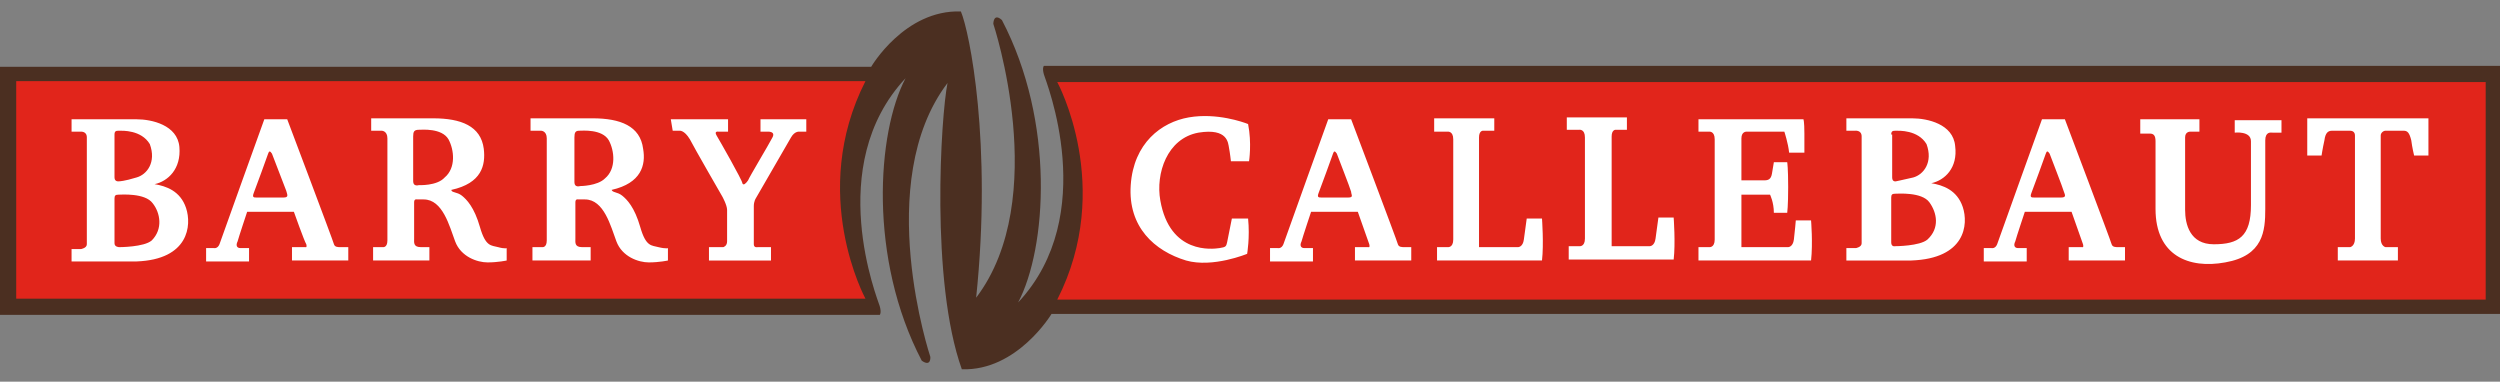
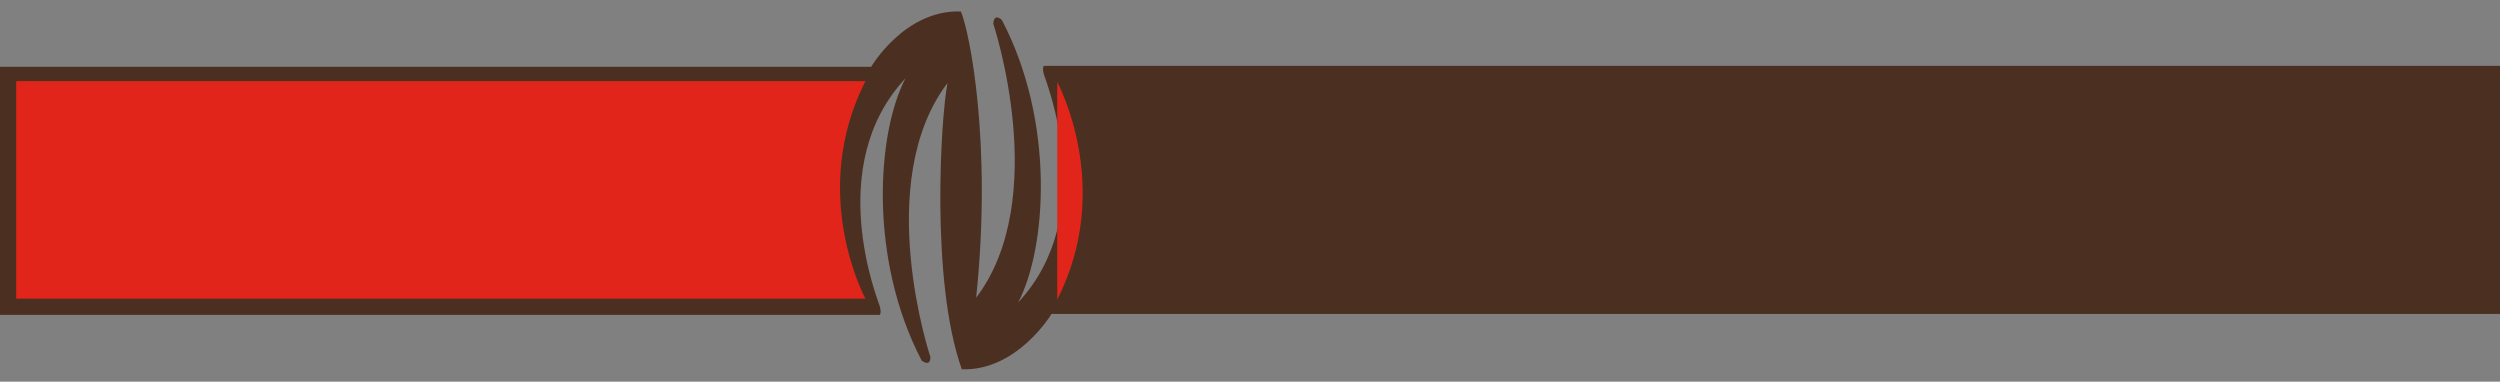
<svg xmlns="http://www.w3.org/2000/svg" width="262" height="40" version="1.1" viewBox="0 0 262 40">
  <rect x="0" y="0" width="262" height="40" fill="#808080" stroke="none" />
  <title>Barry Callebaut logo</title>
  <desc>A Swiss cocoa manufacturer for food industry, founded by merger of Cocoa Barry and Callebaut in 1996</desc>
  <g clip-rule="evenodd" fill-rule="evenodd">
    <path d="M0 7h91.3s3.5-6 9.4-5.8c.9 2.1 3.3 13.8 1.6 30 7.9-10.4 1.8-28.7 1.8-28.7s0-1.2.9-.4c5.6 10.7 4.7 23.9 1.7 29.6 8.6-9.2 2.9-23.2 2.7-23.9-.2-.7 0-.9 0-.9H262v26H110.2s-3.6 6-9.4 5.8c-3.3-9.2-2.2-26.5-1.5-30-7.9 10.4-1.8 28.7-1.8 28.7s.1 1.1-.9.4C91 27.1 91.9 13.9 94.9 8.2c-8.6 9.2-2.9 23.2-2.7 23.9.2.7 0 .9 0 .9H0V7z" fill="#4b2f21" />
-     <path d="M260.5 8.6H110.8s6 11 0 22.8h149.7V8.6zM1.7 31.3h89s-6-11 0-22.8h-89v22.8z" fill="#e1251b" />
-     <path d="M70.3 12.5h6v1.3h-1s-.5-.1-.2.4 2.7 4.7 2.7 5c.1.3.4 0 .6-.3.1-.3 2.2-3.8 2.5-4.4.5-.8-.5-.7-.5-.7h-.7v-1.3h4.8v1.3h-.7s-.5-.1-.9.6-3.7 6.4-3.7 6.4-.2.3-.2.8v4c0 .4.4.3.4.3h1.4v1.4h-6.5v-1.4h1.5s.4-.1.4-.6V22c0-.5-.5-1.4-.5-1.4s-3-5.2-3.4-6c-.6-1-1.1-.9-1.1-.9h-.7l-.2-1.2m-50.8 9.3c-.6-1.8-2.1-2.3-3.3-2.5 1.4-.3 2.8-1.6 2.6-3.9-.2-2.3-2.9-2.9-4.5-2.9H7.5v1.3h.9s.7-.1.7.6v11.2c0 .4-.6.5-.6.5h-1v1.3h6.8c5.5-.2 5.8-3.8 5.2-5.6M12 14.1c0-.4.2-.4.5-.4s2.3-.1 3.2 1.4c.7 1.9-.3 3.2-1.4 3.5-1.3.4-1.8.4-1.8.4s-.5.1-.5-.4v-4.5m3.9 11.1c-.8.7-3.4.7-3.4.7s-.5 0-.5-.4v-4.7c0-.3.1-.4.4-.4.3 0 2.8-.2 3.6.9.8 1 1.1 2.7-.1 3.9m19.8.7c-.3 0-.6 0-.7-.3-.1-.4-4.9-13.1-4.9-13.1h-2.4S23.2 25 23 25.6c-.2.5-.6.4-.6.4h-.8v1.4h4.5V26h-.9c-.4 0-.5-.3-.3-.7.1-.4 1-3.1 1-3.1h4.9s1.1 3.1 1.3 3.4c.1.4-.1.3-.1.3h-1.4v1.4h5.9v-1.4h-.8zm-6-5.2h-2.8c-.3 0-.5 0-.3-.5s1.4-3.8 1.5-4.1c.1-.3.2-.3.4 0 .1.3 1.4 3.6 1.5 3.9.1.4.3.7-.3.7zm22.5 5.2c-.7-.2-1.3 0-1.9-2.1-.6-2.1-1.4-2.9-1.9-3.3-.5-.4-1.1-.3-1.1-.6 3.2-.7 3.6-2.6 3.4-4.3-.3-2.4-2.4-3.2-5.3-3.2h-6.5v1.3H40s.6 0 .6.8v10.7c0 .8-.5.7-.5.7h-1v1.4H45v-1.4h-.9c-.8 0-.7-.5-.7-.9v-3.8c0-.4.3-.3.3-.3h.7c2 0 2.7 2.8 3.3 4.4.6 1.6 2.3 2.2 3.4 2.2s2-.2 2-.2V26c.1 0-.2.1-.9-.1m-8.3-6.5s-.6.2-.6-.4v-4.7c0-.5.1-.7.6-.7.3 0 2.4-.2 3.1 1 .6 1.1.8 3-.4 4-.8.9-2.7.8-2.7.8M69 25.9c-.7-.2-1.3 0-1.9-2.1-.6-2.1-1.4-2.9-1.9-3.3-.5-.4-1-.3-1.1-.6 3.1-.7 3.6-2.6 3.3-4.3-.3-2.4-2.4-3.2-5.3-3.2h-6.5v1.3h1.1s.6 0 .6.8v10.7c0 .8-.5.7-.5.7h-1v1.4h6.1v-1.4H61c-.8 0-.7-.5-.7-.9v-3.8c0-.4.3-.3.3-.3h.7c2 0 2.7 2.8 3.3 4.4.6 1.6 2.3 2.2 3.4 2.2s2-.2 2-.2V26c.1 0-.2.1-1-.1m-8.2-6.4s-.6.2-.6-.4v-4.7c0-.5.1-.7.5-.7.3 0 2.4-.2 3.1 1 .6 1.1.8 3-.4 4-.8.8-2.6.8-2.6.8m184 7.8h6.5v-1.4H250s-.5-.1-.5-.9V14.2c0-.3.3-.5.5-.5h1.9c.4 0 .6.2.8 1 .1.8.3 1.6.3 1.6h1.5v-3.9h-12.7v3.9h1.5s.1-.7.3-1.6c.1-.8.4-1 .8-1h1.9c.2 0 .5.1.5.5V25c0 .8-.5.9-.5.9H245v1.4m-20.7-14.8h6.2v1.3h-1s-.5 0-.5.6V22c0 1.5.5 3.6 3 3.6 2.6 0 3.9-.8 3.9-4.1v-6.7c0-1.1-1.7-.9-1.7-.9v-1.3h4.9v1.3H238s-.6-.1-.6.8v7.2c0 2.3-.2 4.9-4.2 5.6-3.8.7-7.3-.7-7.3-5.6v-7.1c0-.6-.2-.8-.6-.8h-1v-1.5m-41.8 13.4h4.9s.5 0 .6-.8c.1-.8.2-2 .2-2h1.6s.2 2.4 0 4.2H178v-1.4h1.1s.6.1.6-.8V14.6c0-.9-.6-.8-.6-.8H178v-1.3h11s.1.2.1 1.5v2h-1.6c-.1-1-.5-2.2-.5-2.2h-4s-.5 0-.5.7v4.4h2.4c.4 0 .7-.1.8-.7l.2-1.2h1.4s.1.6.1 2.6-.1 2.7-.1 2.7h-1.4c0-1.1-.4-1.9-.4-1.9h-3v5.5m-32.2-12.2v-1.3h6.3v1.3h-1.2s-.4 0-.4.7v11.5h4.1s.5 0 .6-.8c.1-.8.3-2.2.3-2.2h1.6s.2 2.7 0 4.4h-11v-1.4h1.1s.6.1.6-.8V14.6c0-.9-.6-.8-.6-.8h-1.4m-19.4 3.1s.3-1.9-.1-3.9c-.5-.2-3.3-1.2-6.2-.7-2.9.5-5.8 2.7-6.1 7.1-.3 4.4 2.5 6.9 5.8 7.9 2.8.8 6.4-.7 6.4-.7s.3-1.7.1-3.7h-1.7l-.5 2.5c-.1.4-.1.5-.8.6-.7.1-5.2.7-6.2-5-.5-2.8.7-6.5 4-7.1 3.1-.5 3.1 1.1 3.2 1.6.1.5.2 1.4.2 1.4h1.9m33.3-3.3v-1.3h6.3v1.3h-1.2s-.4 0-.4.7v11.5h4s.5 0 .6-.8c.1-.8.3-2.2.3-2.2h1.6s.2 2.7 0 4.4h-11v-1.4h1.1s.6.1.6-.8V14.4c0-.9-.6-.8-.6-.8h-1.3m-17 12.3c-.3 0-.6 0-.7-.3-.1-.4-4.9-13.1-4.9-13.1h-2.4s-4.5 12.5-4.7 13.1c-.2.5-.6.4-.6.4h-.8v1.4h4.5V26h-.9c-.4 0-.5-.3-.3-.7.1-.4 1-3.1 1-3.1h4.9s1.1 3.1 1.2 3.4c.1.4-.1.3-.1.3H142v1.4h5.9v-1.4h-.7zm-5.9-5.2h-2.8c-.3 0-.5 0-.3-.5s1.4-3.8 1.5-4.1c.1-.3.2-.3.4 0 .1.3 1.4 3.6 1.5 4 0 .3.3.6-.3.6zm80.7 5.2c-.3 0-.6 0-.7-.3-.1-.4-4.9-13.1-4.9-13.1H214s-4.5 12.5-4.7 13.1c-.2.5-.6.4-.6.4h-.8v1.4h4.5V26h-.9c-.4 0-.5-.3-.3-.7.1-.4 1-3.1 1-3.1h4.9s1.1 3.1 1.2 3.4c.1.4-.1.3-.1.3h-1.4v1.4h5.9v-1.4h-.7zm-6-5.2h-2.8c-.3 0-.5 0-.3-.5s1.4-3.8 1.5-4.1c.1-.3.2-.3.4 0 .1.3 1.4 3.6 1.5 4 .1.3.3.6-.3.6zm-10.3 1c-.6-1.8-2.1-2.3-3.3-2.5 1.4-.3 2.8-1.6 2.5-3.9-.2-2.3-2.9-2.9-4.5-2.9h-6.9v1.3h.9s.7-.1.7.6v11.2c0 .4-.6.5-.6.5h-1v1.3h6.8c5.7-.2 6-3.8 5.4-5.6m-7.5-7.6c0-.4.2-.4.5-.4s2.3-.1 3.2 1.4c.7 1.9-.3 3.2-1.4 3.5-1.3.3-1.8.4-1.8.4s-.4.1-.4-.4v-4.5m3.7 11c-.8.7-3.4.7-3.4.7s-.4.1-.4-.4v-4.7c0-.3.1-.4.4-.4.3 0 2.8-.2 3.6.9.8 1.1 1.1 2.7-.2 3.9" fill="#fff" />
+     <path d="M260.5 8.6H110.8s6 11 0 22.8V8.6zM1.7 31.3h89s-6-11 0-22.8h-89v22.8z" fill="#e1251b" />
  </g>
</svg>